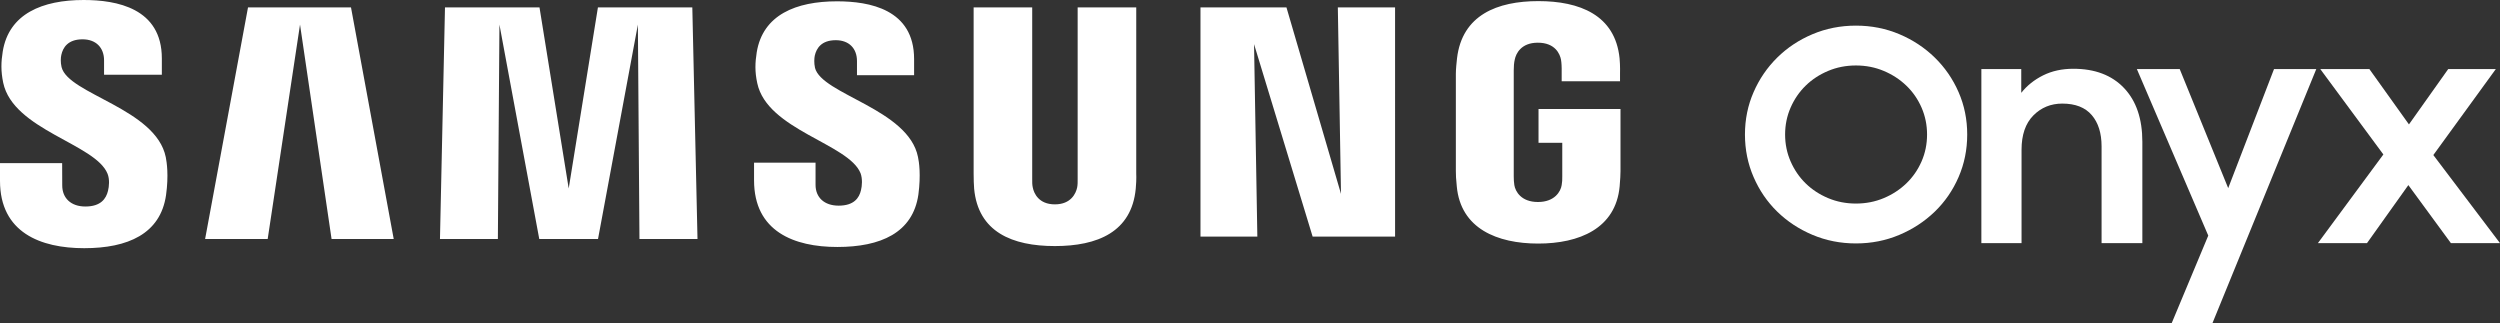
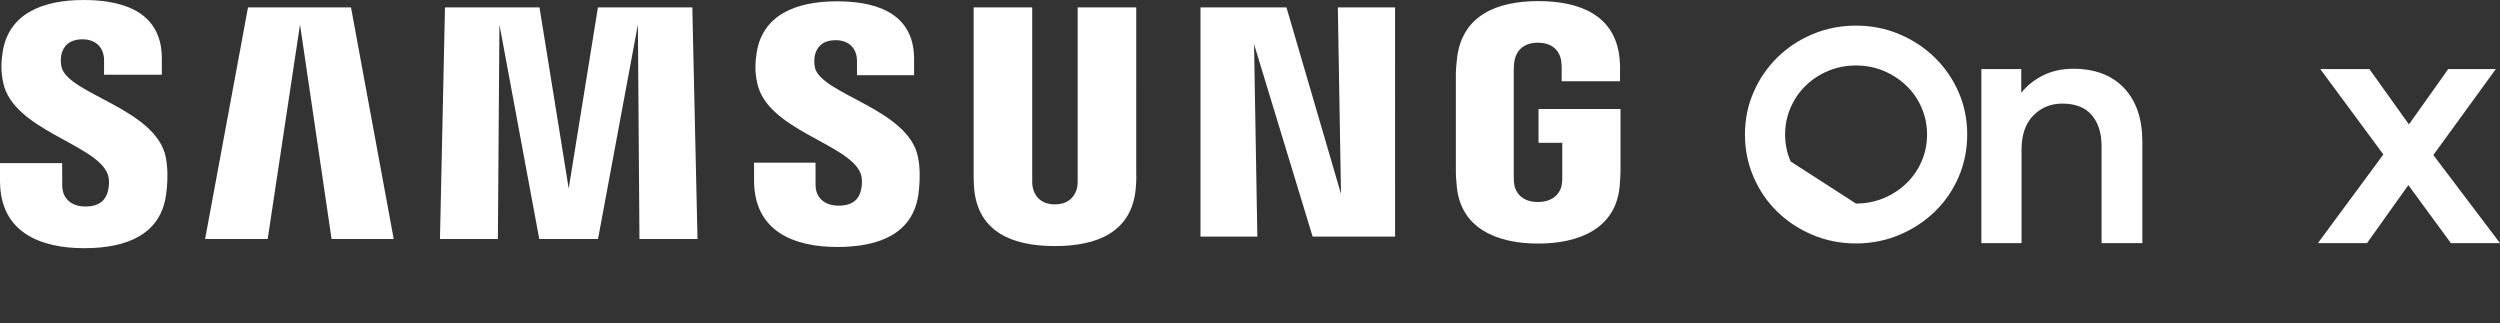
<svg xmlns="http://www.w3.org/2000/svg" id="Layer_2" data-name="Layer 2" viewBox="0 0 1461 188.86">
  <rect x="0" y="0" width="1461" height="188.86" fill="#333333" stroke="none" />
  <defs>
    <style>
      .cls-1 {
        fill: #fff;
      }
    </style>
  </defs>
  <g id="Layer_1-2" data-name="Layer 1">
-     <path class="cls-1" d="M1084.61,142.26c-9.04,0-17.5-1.68-25.39-5.01-7.89-3.33-14.76-7.86-20.61-13.57-5.85-5.71-10.46-12.45-13.81-20.2-3.37-7.75-5.05-16.04-5.05-24.86s1.68-17.08,5.05-24.77c3.35-7.7,7.97-14.43,13.81-20.2,5.85-5.77,12.72-10.33,20.61-13.66,7.89-3.33,16.34-5.01,25.39-5.01s17.5,1.68,25.39,5.01c7.88,3.33,14.78,7.89,20.69,13.66,5.91,5.77,10.55,12.5,13.91,20.2,3.36,7.69,5.04,15.95,5.04,24.77s-1.68,17.12-5.04,24.86c-3.36,7.75-8,14.49-13.91,20.2-5.91,5.71-12.81,10.24-20.69,13.57-7.89,3.33-16.34,5.01-25.39,5.01M1084.61,118.96c5.8,0,11.22-1.06,16.26-3.18,5.04-2.11,9.44-4.99,13.21-8.62,3.77-3.63,6.72-7.9,8.87-12.81,2.15-4.91,3.22-10.15,3.22-15.74s-1.08-10.82-3.22-15.74c-2.15-4.91-5.1-9.18-8.87-12.8-3.77-3.63-8.17-6.51-13.21-8.62-5.05-2.13-10.47-3.19-16.26-3.19s-11.22,1.06-16.26,3.19c-5.04,2.11-9.42,4.99-13.13,8.62-3.71,3.62-6.63,7.89-8.78,12.8-2.15,4.91-3.22,10.16-3.22,15.74s1.07,10.83,3.22,15.74c2.15,4.91,5.07,9.18,8.78,12.81,3.71,3.63,8.09,6.5,13.13,8.62,5.04,2.12,10.47,3.18,16.26,3.18" />
+     <path class="cls-1" d="M1084.61,142.26c-9.04,0-17.5-1.68-25.39-5.01-7.89-3.33-14.76-7.86-20.61-13.57-5.85-5.71-10.46-12.45-13.81-20.2-3.37-7.75-5.05-16.04-5.05-24.86s1.68-17.08,5.05-24.77c3.35-7.7,7.97-14.43,13.81-20.2,5.85-5.77,12.72-10.33,20.61-13.66,7.89-3.33,16.34-5.01,25.39-5.01s17.5,1.68,25.39,5.01c7.88,3.33,14.78,7.89,20.69,13.66,5.91,5.77,10.55,12.5,13.91,20.2,3.36,7.69,5.04,15.95,5.04,24.77s-1.68,17.12-5.04,24.86c-3.36,7.75-8,14.49-13.91,20.2-5.91,5.71-12.81,10.24-20.69,13.57-7.89,3.33-16.34,5.01-25.39,5.01M1084.61,118.96c5.8,0,11.22-1.06,16.26-3.18,5.04-2.11,9.44-4.99,13.21-8.62,3.77-3.63,6.72-7.9,8.87-12.81,2.15-4.91,3.22-10.15,3.22-15.74s-1.08-10.82-3.22-15.74c-2.15-4.91-5.1-9.18-8.87-12.8-3.77-3.63-8.17-6.51-13.21-8.62-5.05-2.13-10.47-3.19-16.26-3.19s-11.22,1.06-16.26,3.19c-5.04,2.11-9.42,4.99-13.13,8.62-3.71,3.62-6.63,7.89-8.78,12.8-2.15,4.91-3.22,10.16-3.22,15.74s1.07,10.83,3.22,15.74" />
    <path class="cls-1" d="M1157.92,40.36h23.3v13.89c3.36-4.24,7.62-7.64,12.78-10.21,5.16-2.57,11.04-3.85,17.65-3.85,12.64,0,22.52,3.76,29.65,11.27,7.13,7.51,10.69,17.98,10.69,31.41v59.23h-23.83v-56.58c0-7.7-1.91-13.79-5.74-18.26-3.83-4.47-9.56-6.72-17.21-6.72-6.73,0-12.38,2.33-16.96,6.97-4.58,4.65-6.86,11.33-6.86,20.05v54.54h-23.48V40.36Z" />
-     <polygon class="cls-1" points="1290.51 137.68 1248.78 40.36 1273.82 40.36 1302.16 109.95 1328.94 40.36 1353.64 40.36 1292.95 188.86 1269.13 188.86 1290.51 137.68" />
    <polygon class="cls-1" points="1392.84 90.27 1355.97 40.36 1384.66 40.36 1407.79 72.7 1430.74 40.36 1458.56 40.36 1422.04 90.61 1461 142.09 1432.31 142.09 1407.44 108.17 1383.27 142.09 1354.58 142.09 1392.84 90.27" />
    <path class="cls-1" d="M35.98,39.21c-.66-2.73-.5-5.61-.14-7.11.93-4.31,3.85-9.12,12.39-9.12,7.92,0,12.58,4.92,12.58,12.3v8.38h33.77v-9.51C94.59,4.69,68.03,0,48.89,0,24.85,0,5.2,7.98,1.6,30.09c-.98,6.07-1.15,11.41.27,18.25,5.86,27.68,53.98,35.68,60.98,53.2,1.31,3.26.91,7.44.26,10-1.11,4.55-4.17,9.14-13.22,9.14-8.46,0-13.52-4.93-13.52-12.33l-.05-13.03H0v10.35c0,30.27,23.77,39.37,49.21,39.37s44.55-8.34,47.82-30.99c1.63-11.68.41-19.28-.14-22.16-5.71-28.41-57.06-36.83-60.91-52.68ZM476.27,39.55c-.6-2.67-.43-5.51-.12-7,.97-4.33,3.88-9.06,12.27-9.06,7.82,0,12.4,4.87,12.4,12.19v8.28h33.38v-9.44c0-29.17-26.15-33.75-45.09-33.75-23.85,0-43.32,7.86-46.88,29.81-.94,5.97-1.17,11.28.32,18.04,5.8,27.37,53.44,35.31,60.36,52.61,1.22,3.28.87,7.46.25,9.92-1.04,4.5-4.07,9.03-13.05,9.03-8.43,0-13.5-4.84-13.5-12.14v-12.99h-35.94v10.33c0,29.93,23.44,38.95,48.69,38.95s44.15-8.26,47.35-30.66c1.53-11.57.38-19.11-.24-21.95-5.6-28.07-56.38-36.51-60.22-52.18ZM783.68,113.31l-31.88-109h-50.24v133.97h33.23l-1.93-112.49,34.24,112.49h48.18V4.31h-33.45l1.85,109ZM144.94,4.31l-25.08,135.38h36.57l18.9-125.33,18.44,125.33h36.32L205.12,4.31h-60.18ZM349.43,4.31l-17.08,105.83-17.07-105.83h-55.23l-2.93,135.38h33.84l.91-125.33,23.28,125.33h34.33l23.3-125.33.92,125.33h33.92l-3.03-135.38h-55.17ZM664.02,4.31h-34.24v100.15c.05,1.74,0,3.71-.3,5.14-.71,3.36-3.56,9.83-13.01,9.83s-12.25-6.47-12.91-9.83c-.34-1.44-.39-3.4-.34-5.14V4.31h-34.23v97.04c-.04,2.5.15,7.61.3,8.95,2.36,25.29,22.29,33.5,47.18,33.5s44.85-8.21,47.26-33.5c.19-1.34.44-6.45.29-8.95V4.31ZM899.11,63.7v19.74h13.88v19.59c.04,1.75-.05,3.64-.35,5.15-.55,3.65-4.02,9.87-13.87,9.87s-13.2-6.22-13.79-9.87c-.25-1.51-.35-3.4-.35-5.15v-61.88c0-2.19.15-4.58.61-6.4.67-3.3,3.59-9.8,13.46-9.8,10.36,0,12.94,6.86,13.53,9.8.39,1.95.41,5.22.41,5.22v7.51h34.1v-4.44s.15-4.64-.26-8.96c-2.56-25.4-23.49-33.43-47.48-33.43s-44.54,8.11-47.52,33.43c-.27,2.32-.68,6.48-.68,8.96v56.92c0,2.48.08,4.4.54,8.93,2.23,24.7,23.63,33.45,47.57,33.45s45.35-8.75,47.61-33.45c.4-4.53.44-6.45.5-8.93v-36.27h-47.89Z" />
  </g>
</svg>